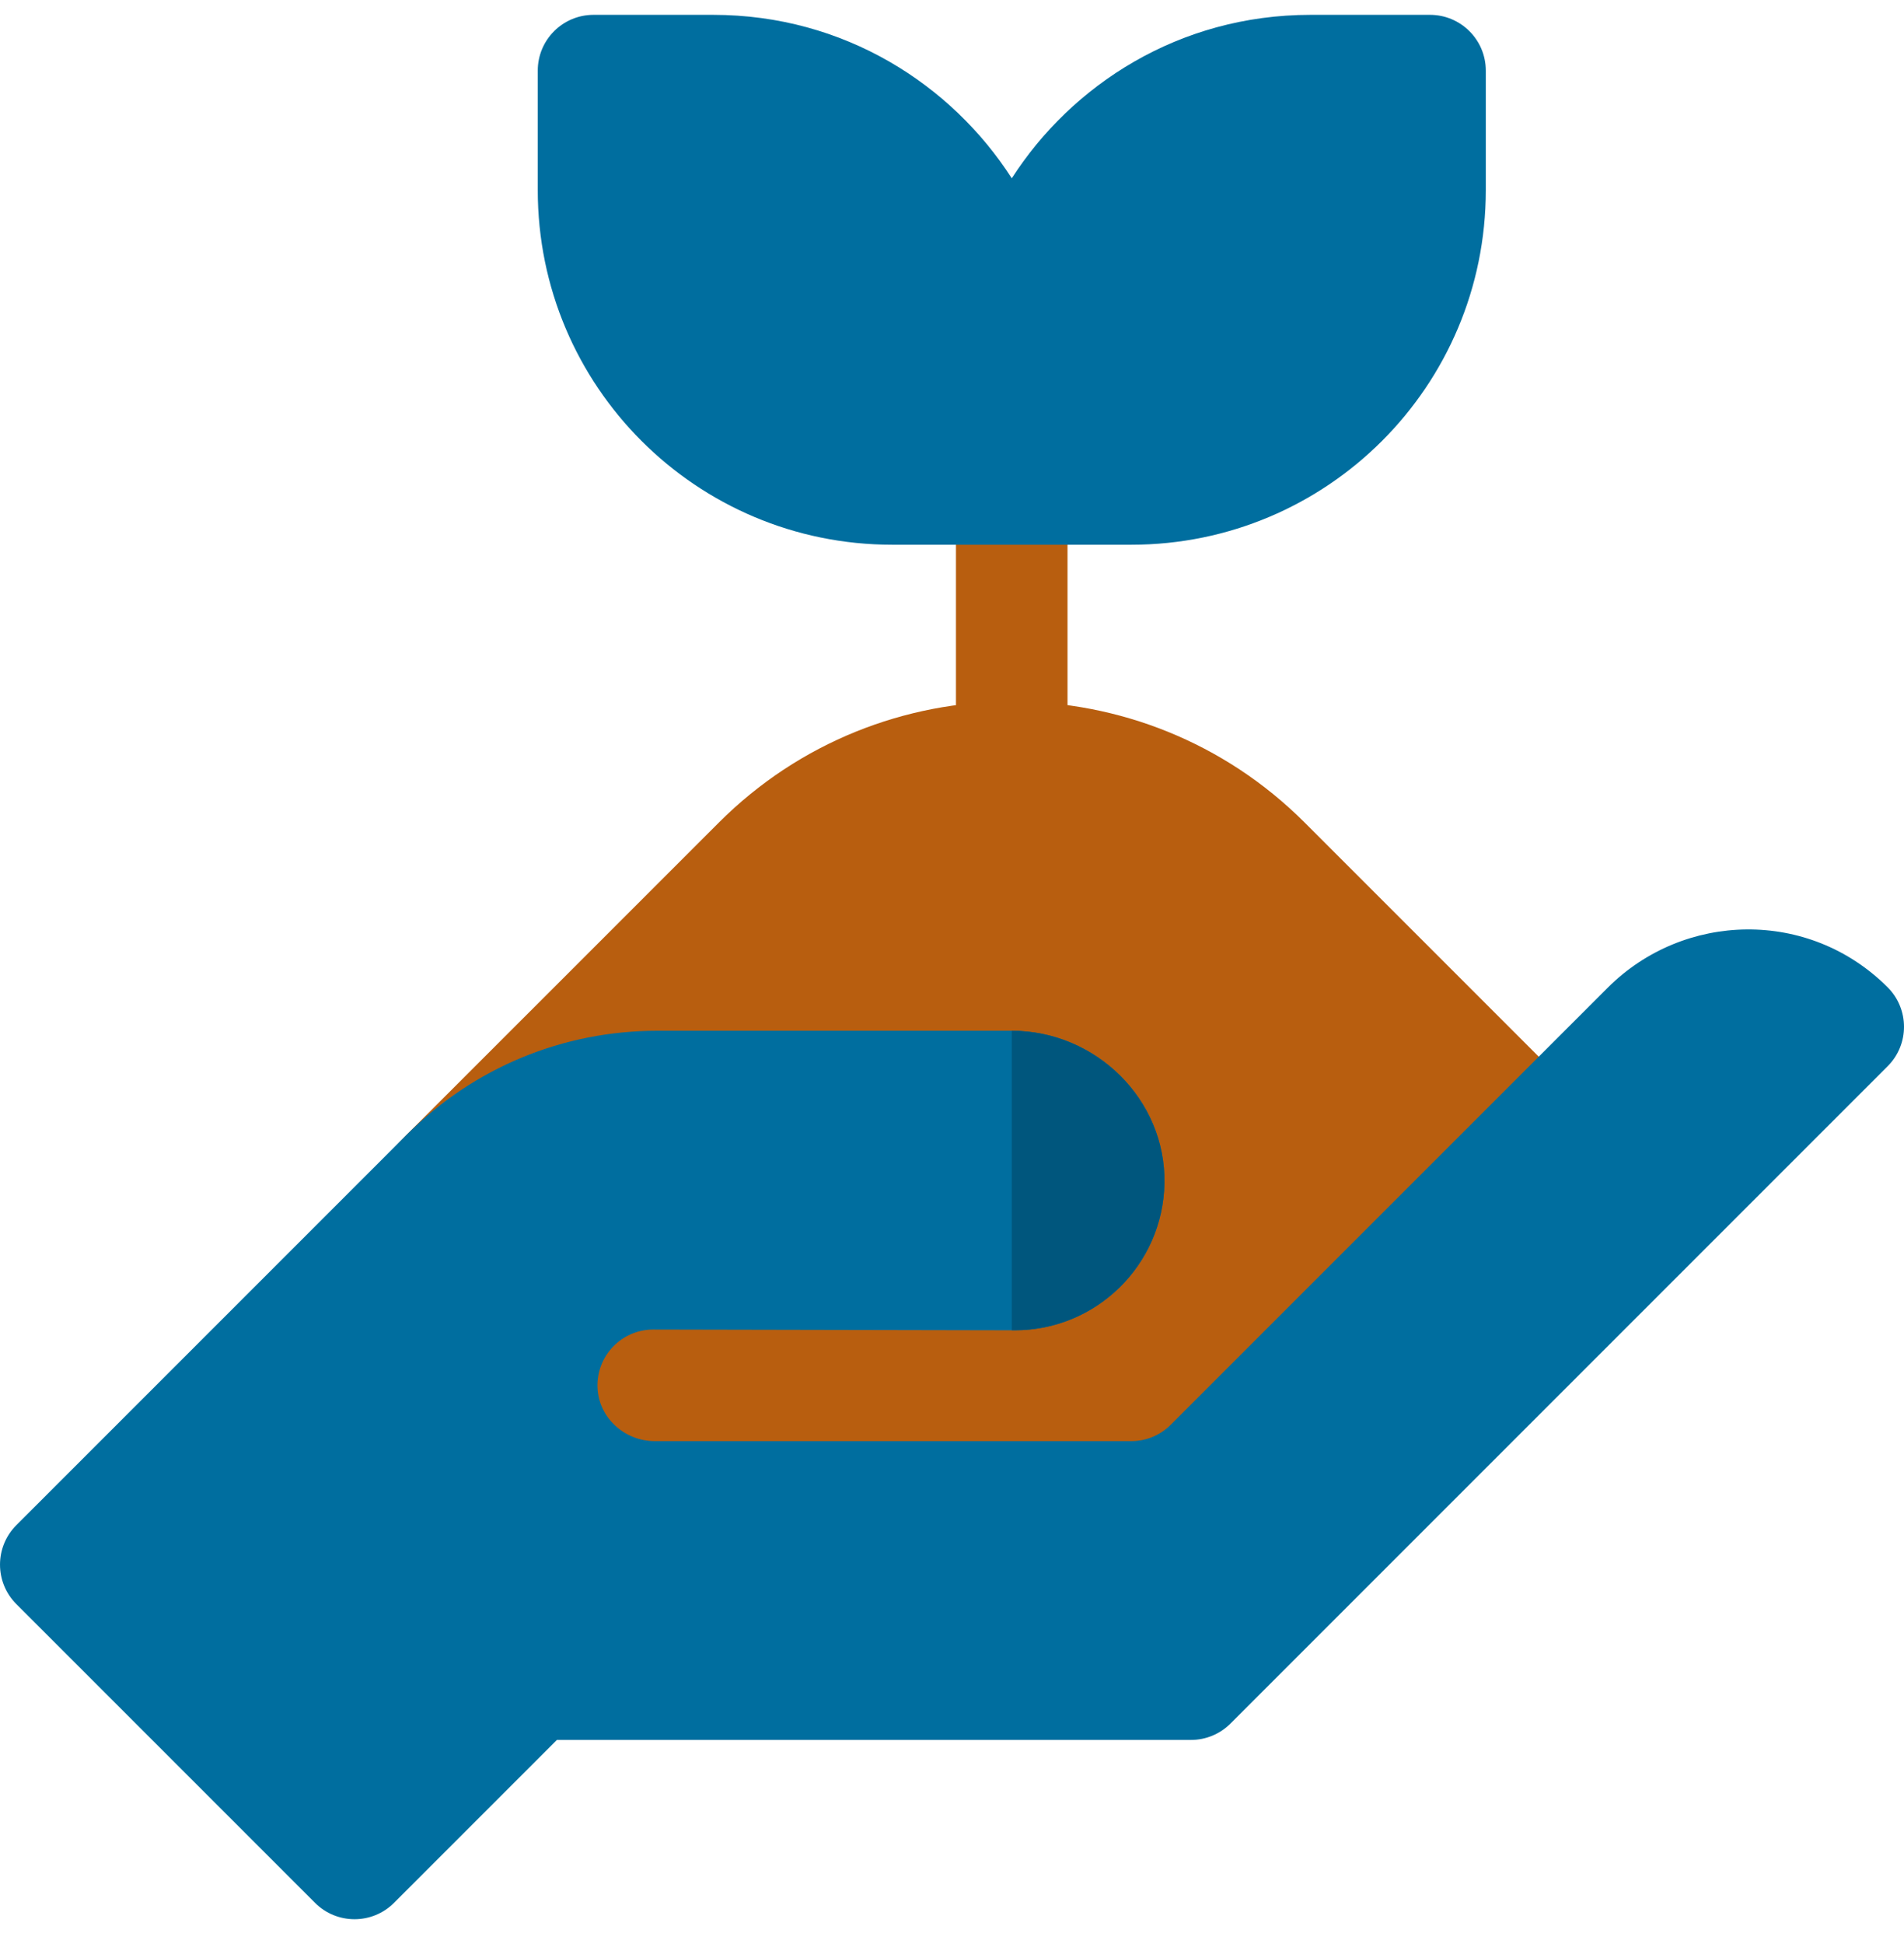
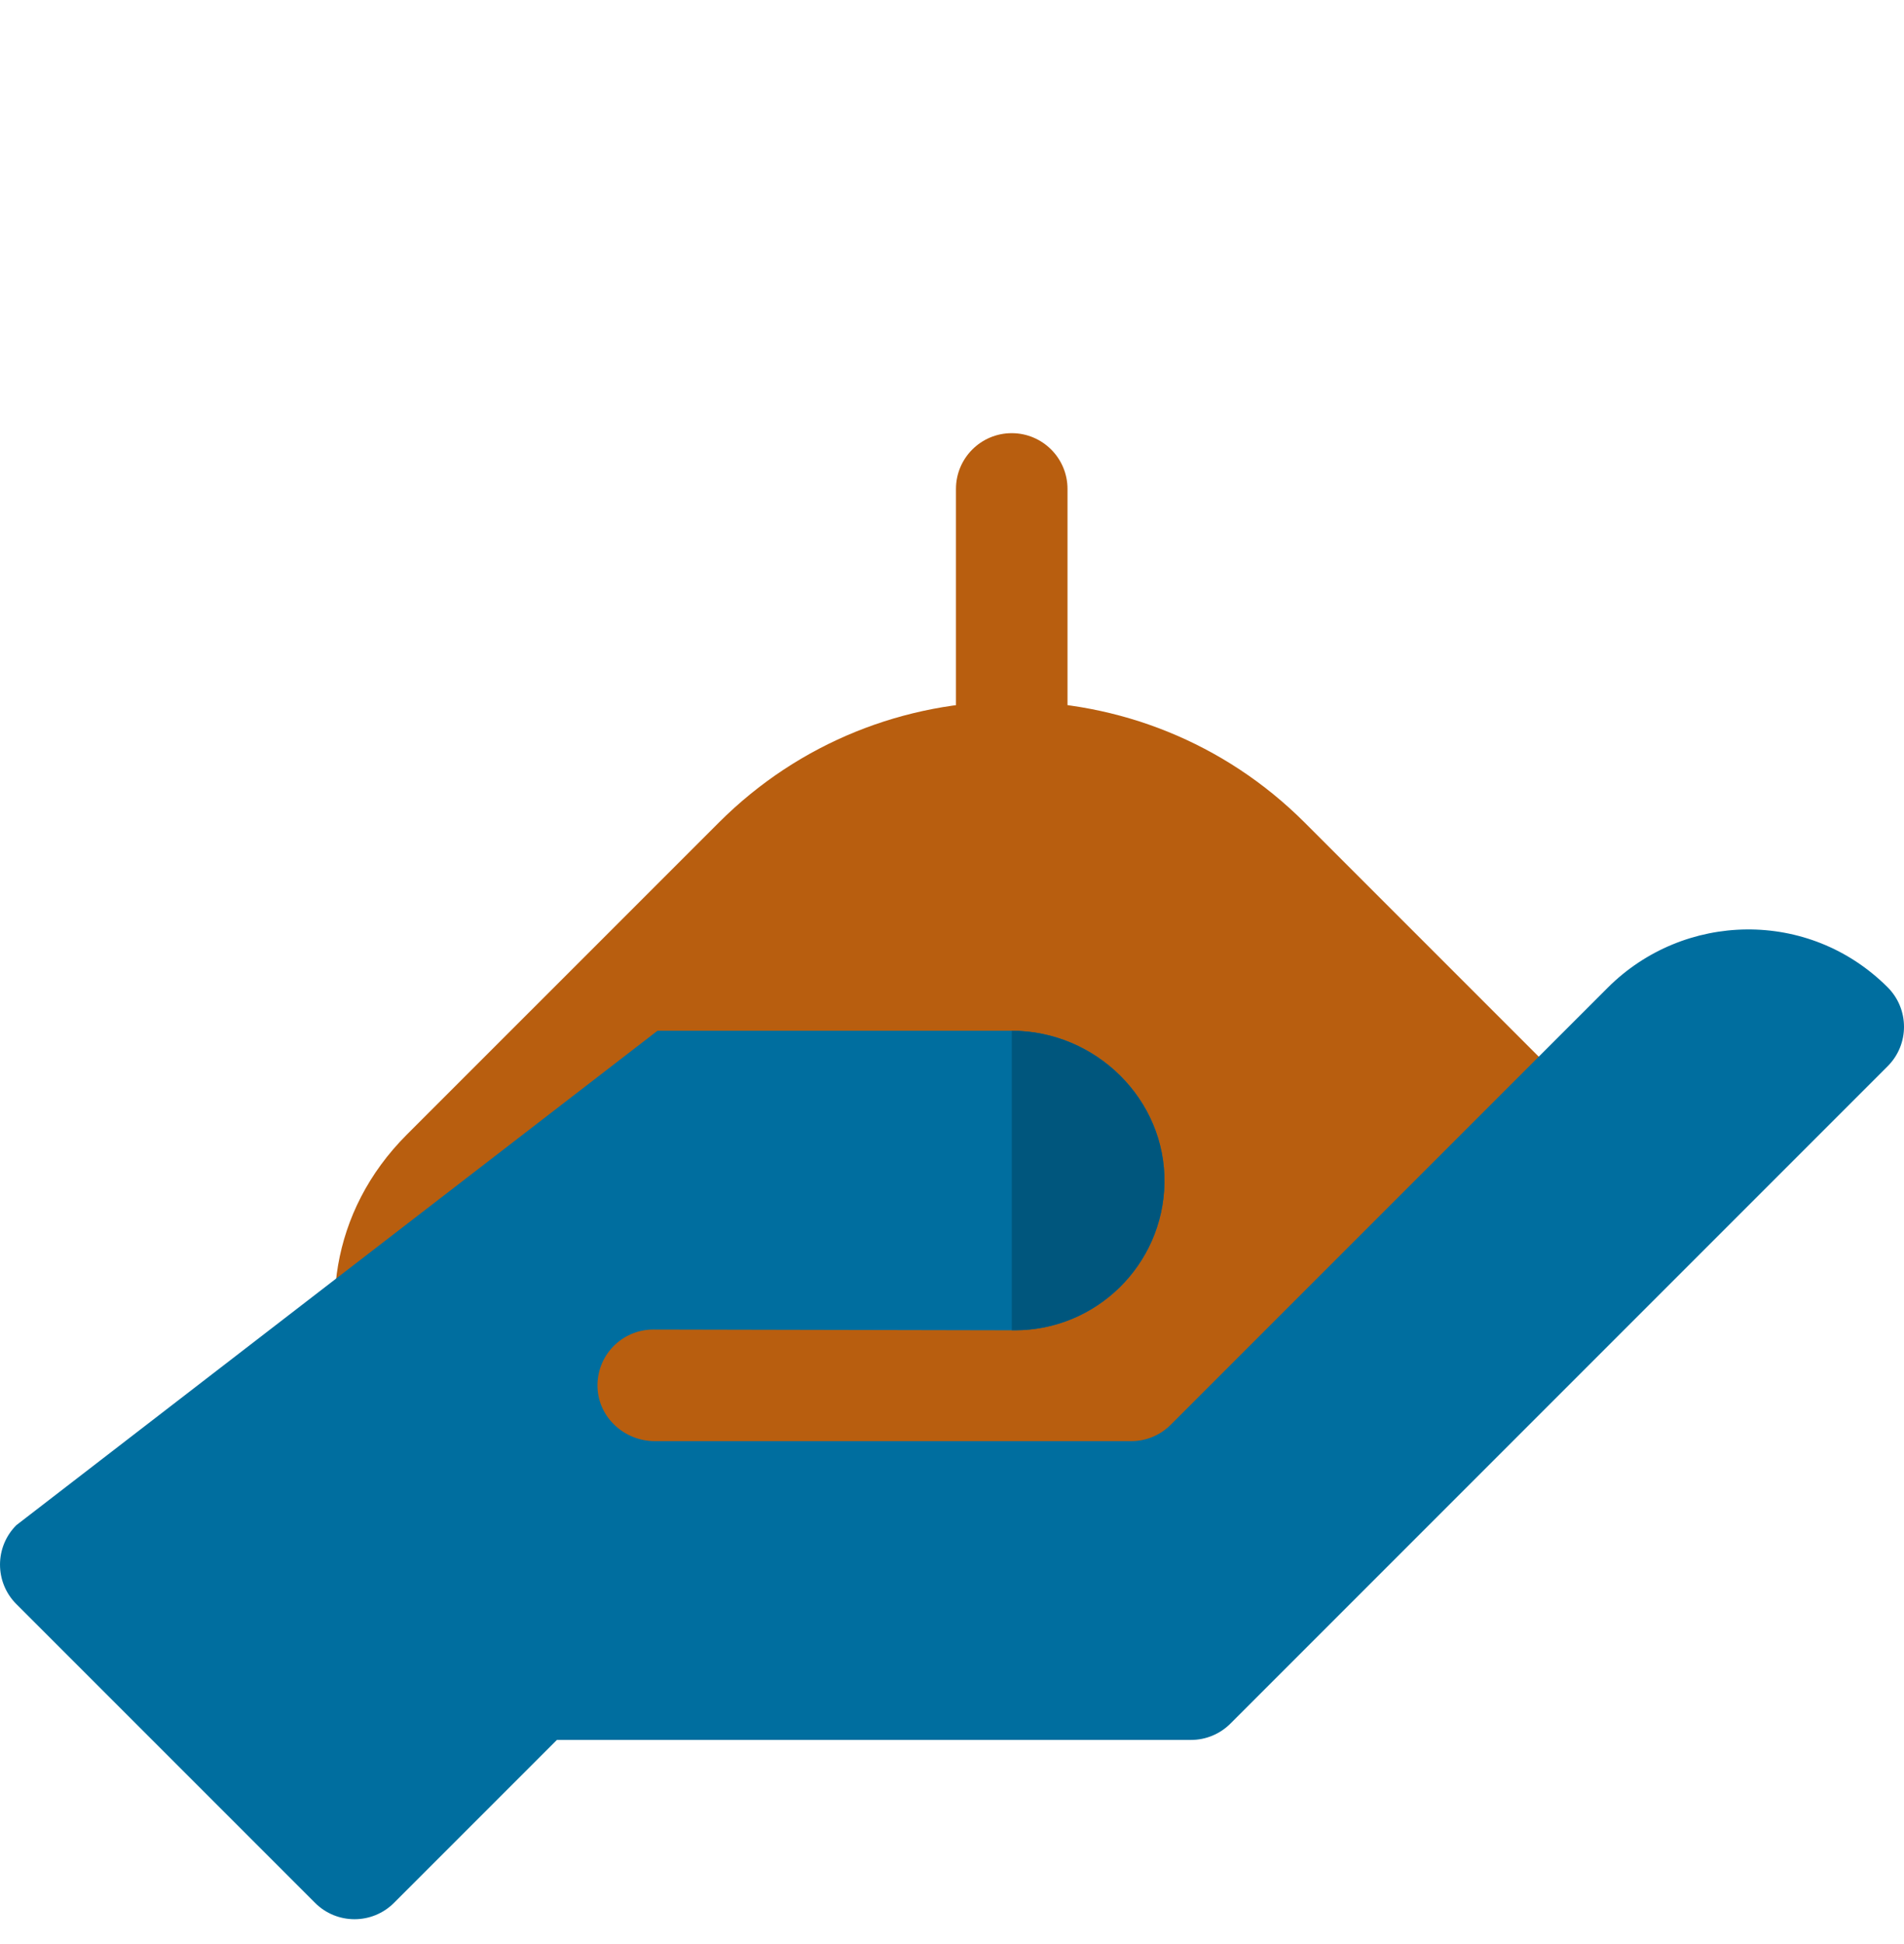
<svg xmlns="http://www.w3.org/2000/svg" fill="none" viewBox="0 0 48 49" height="49" width="48">
  <path fill="#B85E0F" d="M25.506 20.509C24.729 20.509 24.1 19.879 24.1 19.102V12.324C24.1 11.548 24.729 10.918 25.506 10.918C26.282 10.918 26.912 11.548 26.912 12.324V19.102C26.912 19.879 26.282 20.509 25.506 20.509Z" />
  <path fill="#B85E0F" d="M38.792 30.611C39.89 29.513 39.89 27.732 38.792 26.634L32.891 20.733C28.819 16.661 22.194 16.661 18.122 20.733L10.256 28.598C6.367 32.487 9.121 39.137 14.621 39.137H29.684C30.057 39.137 30.414 38.989 30.678 38.725L38.792 30.611Z" />
-   <path fill="#006E9F" d="M36.05 0.374H33.038C29.722 0.374 27.018 2.142 25.507 4.494C23.995 2.141 21.291 0.374 17.975 0.374H14.963C14.186 0.374 13.557 1.004 13.557 1.78V4.793C13.557 9.729 17.551 13.73 22.494 13.73H28.519C33.455 13.73 37.457 9.736 37.457 4.793V1.78C37.457 1.004 36.827 0.374 36.05 0.374Z" />
-   <path fill="#006E9F" d="M47.588 24.885C45.602 22.899 42.447 22.978 40.529 24.897L29.513 35.912C29.249 36.176 28.892 36.324 28.519 36.324H16.509C15.751 36.324 15.1 35.742 15.064 34.986C15.026 34.178 15.67 33.511 16.469 33.511L25.581 33.53C27.641 33.53 29.316 31.88 29.355 29.829C29.396 27.713 27.623 25.98 25.506 25.98H16.576C14.189 25.98 11.944 26.91 10.256 28.598L0.412 38.442C-0.137 38.991 -0.137 39.882 0.412 40.431L7.943 47.962C8.492 48.511 9.383 48.511 9.932 47.962L14.039 43.855H30.025C30.398 43.855 30.756 43.707 31.019 43.443L47.588 26.874C48.138 26.325 48.137 25.434 47.588 24.885Z" />
+   <path fill="#006E9F" d="M47.588 24.885C45.602 22.899 42.447 22.978 40.529 24.897L29.513 35.912C29.249 36.176 28.892 36.324 28.519 36.324H16.509C15.751 36.324 15.1 35.742 15.064 34.986C15.026 34.178 15.67 33.511 16.469 33.511L25.581 33.53C27.641 33.53 29.316 31.88 29.355 29.829C29.396 27.713 27.623 25.98 25.506 25.98H16.576L0.412 38.442C-0.137 38.991 -0.137 39.882 0.412 40.431L7.943 47.962C8.492 48.511 9.383 48.511 9.932 47.962L14.039 43.855H30.025C30.398 43.855 30.756 43.707 31.019 43.443L47.588 26.874C48.138 26.325 48.137 25.434 47.588 24.885Z" />
  <path fill="#00567D" d="M25.581 33.53C27.642 33.53 29.317 31.88 29.356 29.829C29.396 27.713 27.623 25.98 25.507 25.98V33.53L25.581 33.53Z" />
</svg>